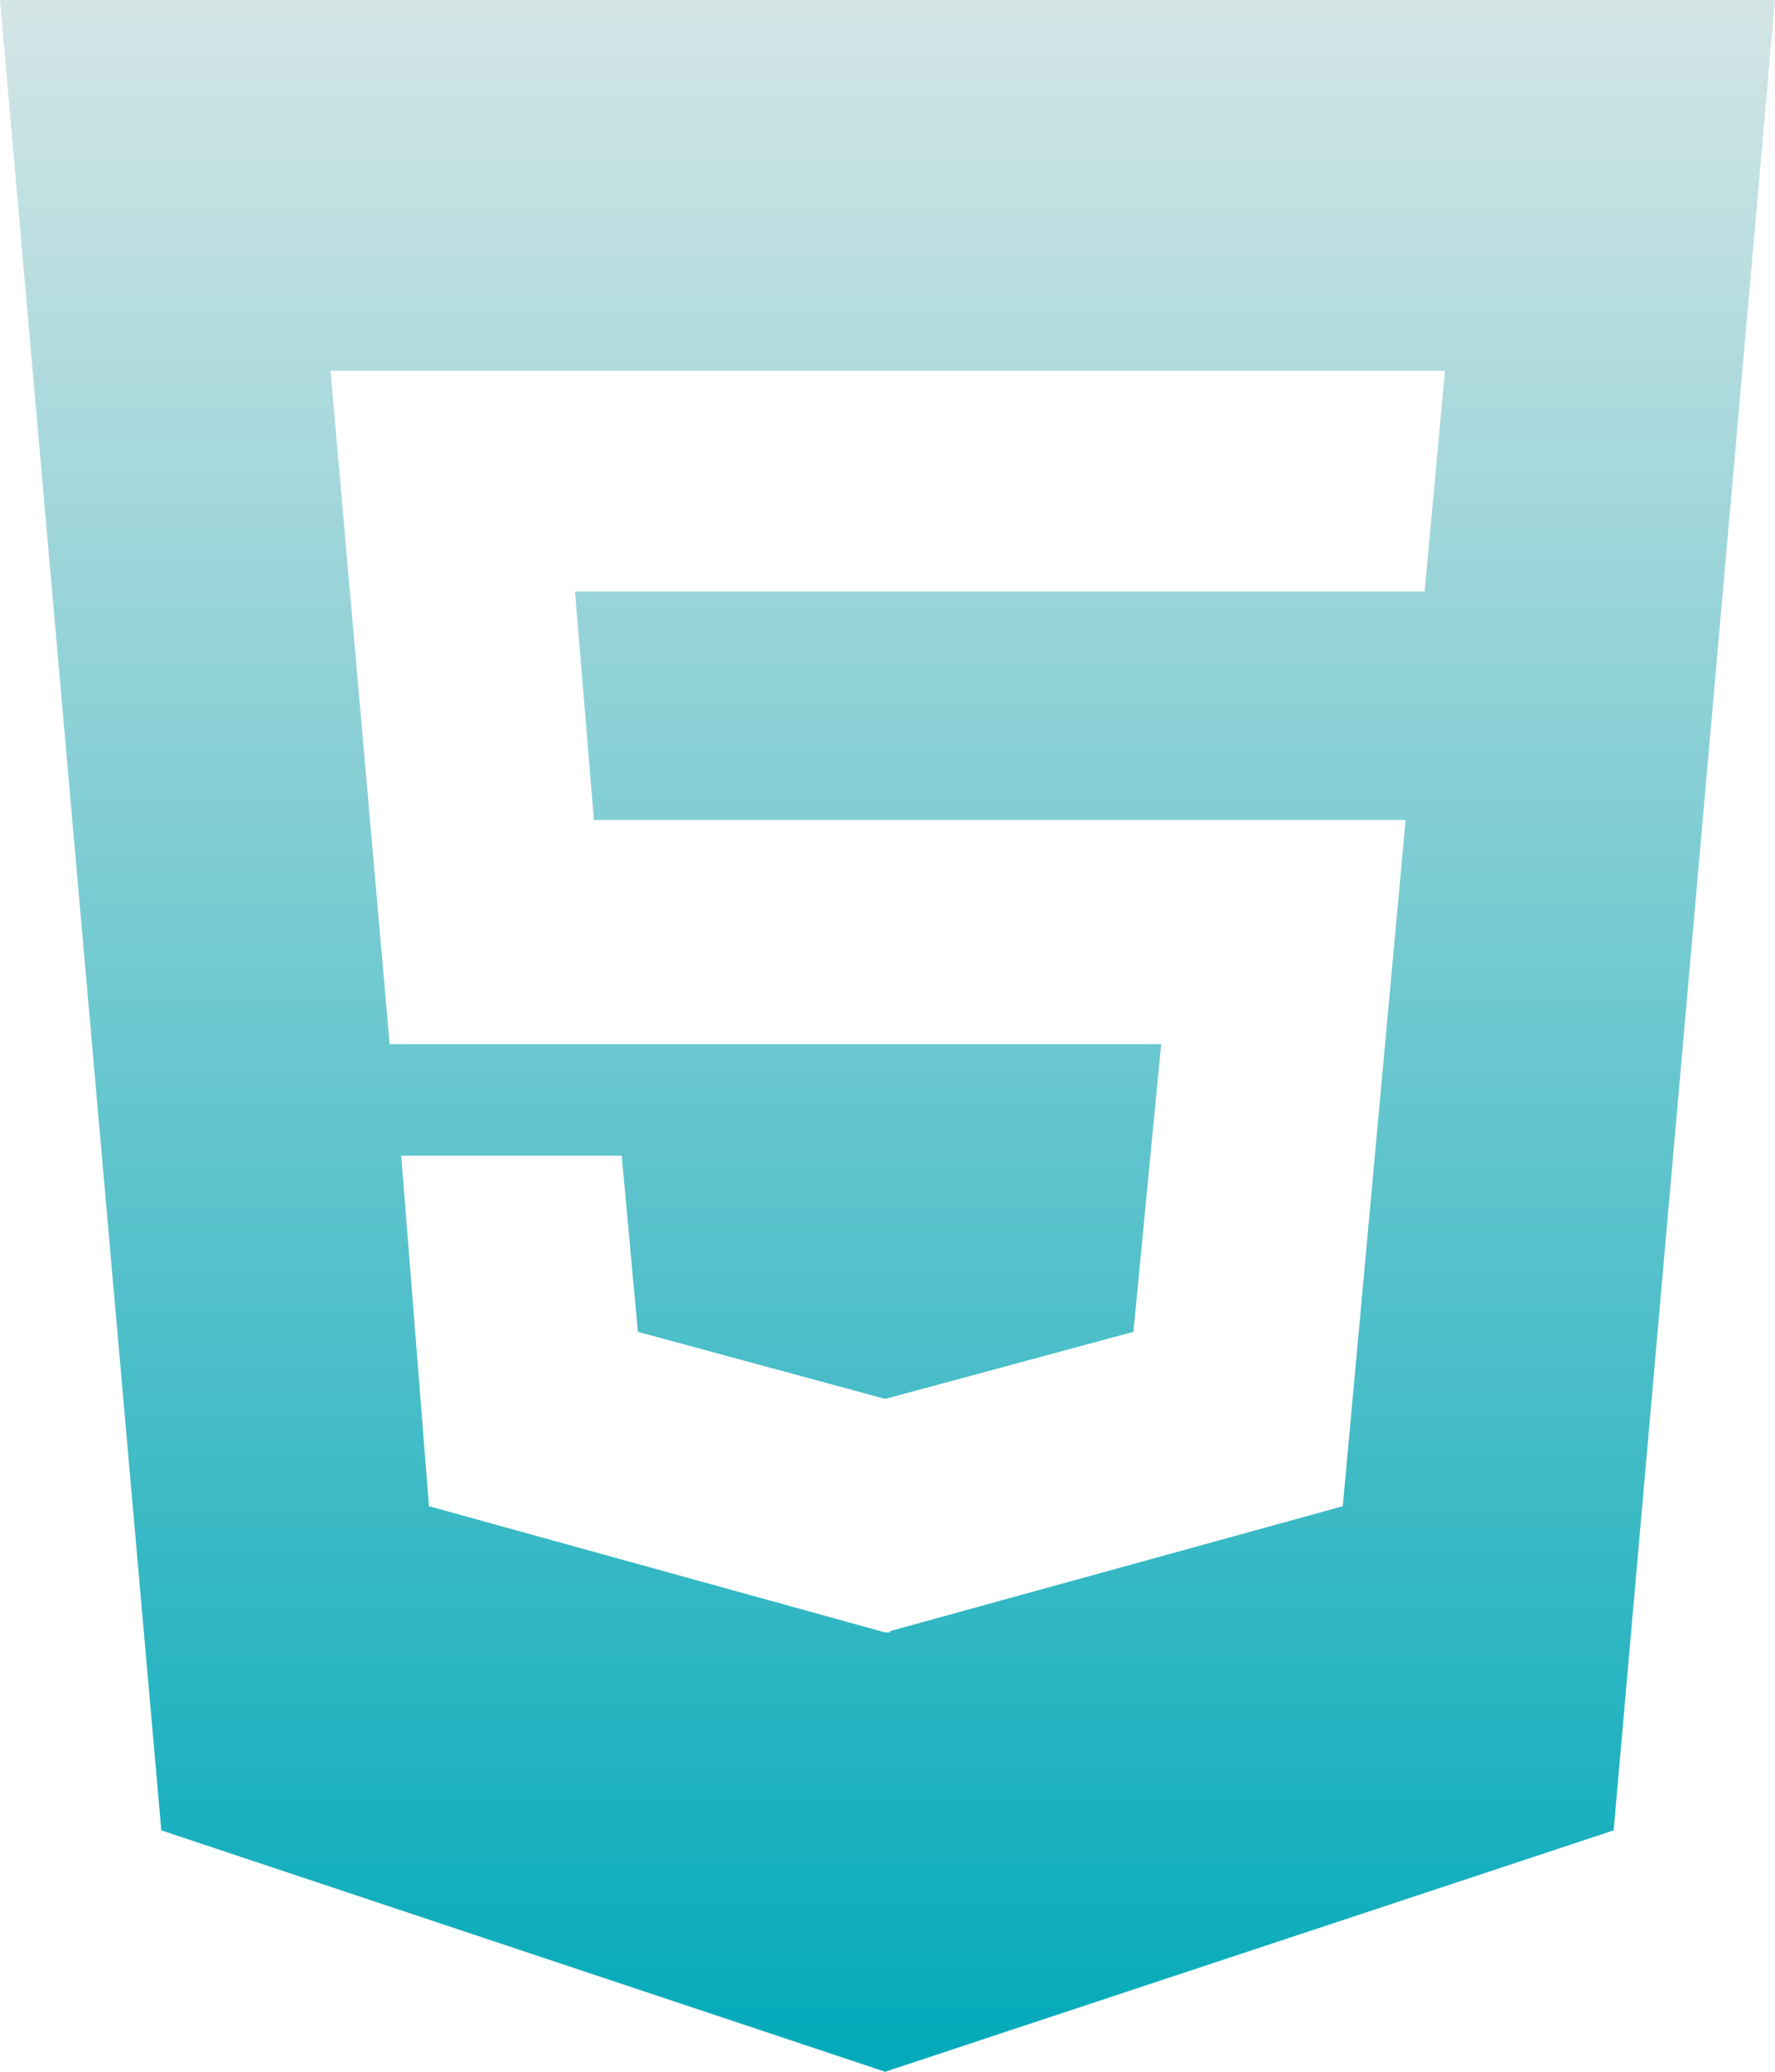
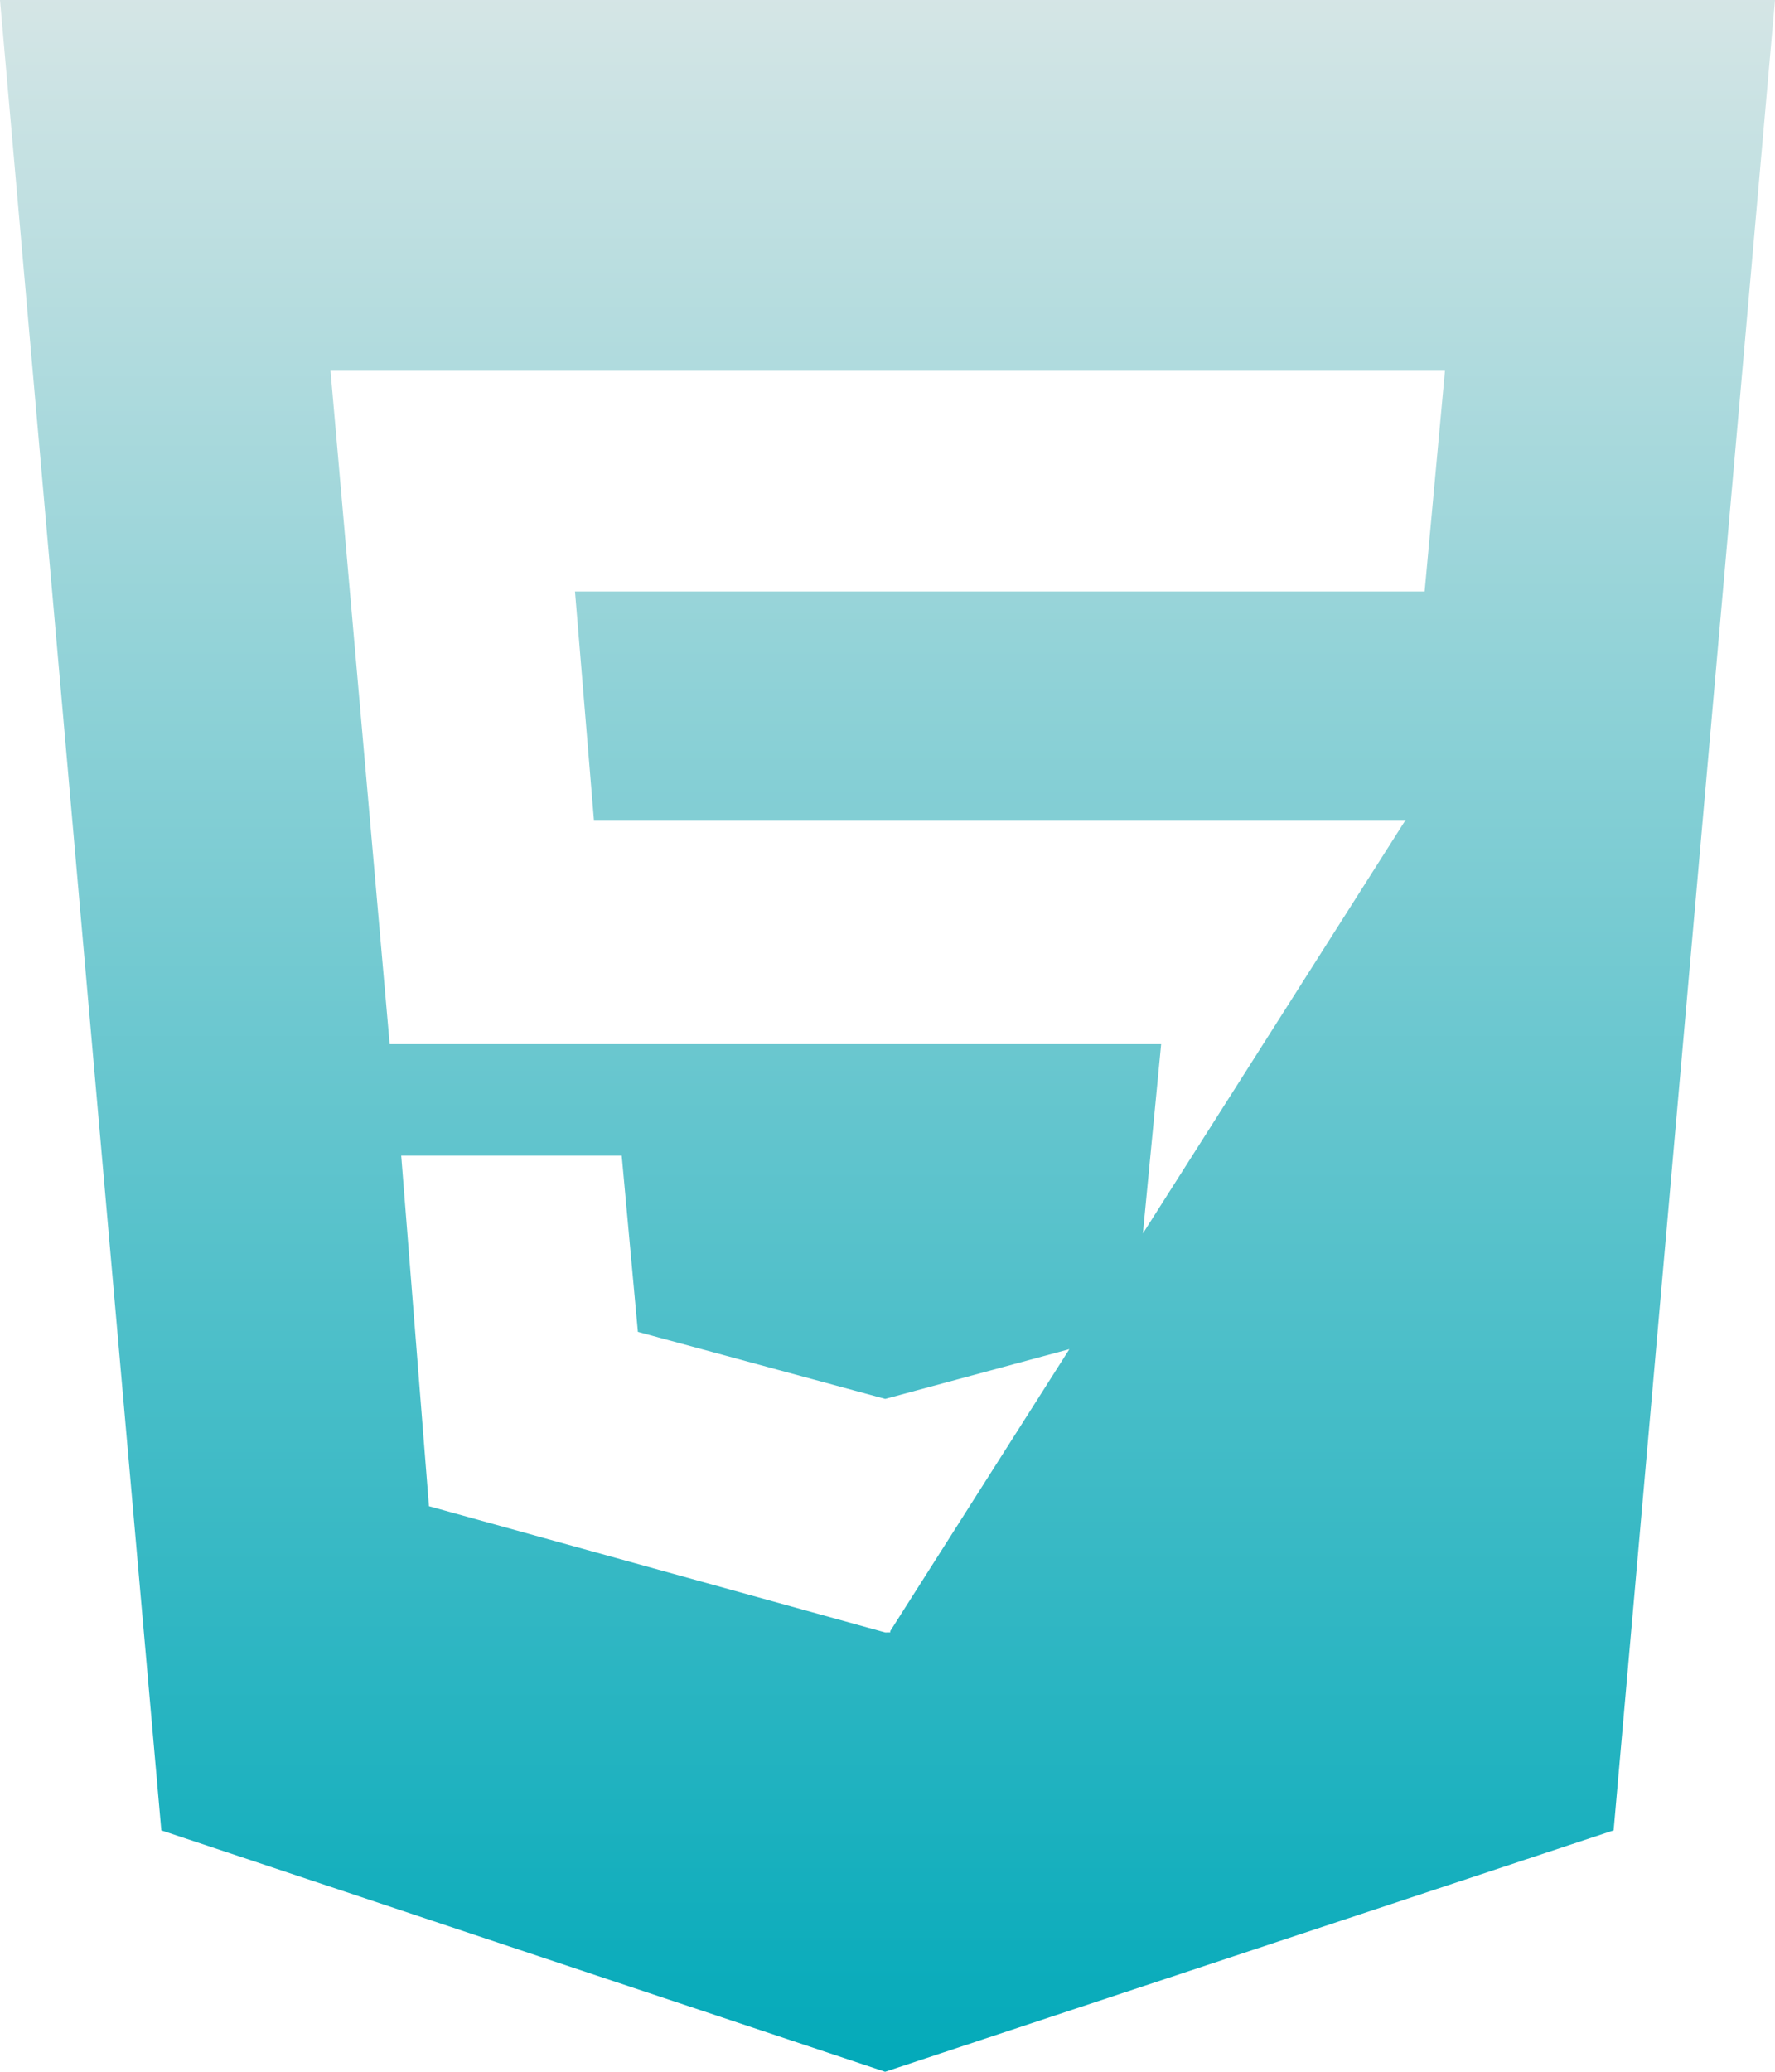
<svg xmlns="http://www.w3.org/2000/svg" width="150" height="175" viewBox="0 0 150 175">
  <defs>
    <linearGradient id="linear-gradient" x1="0.5" x2="0.5" y2="1" gradientUnits="objectBoundingBox">
      <stop offset="0" stop-color="#d7e6e6" />
      <stop offset="1" stop-color="#00a9b9" />
    </linearGradient>
  </defs>
-   <path id="html5-brands" d="M0,32,13.633,186.609,74.8,207l61.563-20.391L150,32ZM120.391,81.961h-71.8l1.6,19.3h68.594l-5.312,57.969L75.234,169.773v.117H74.8L36.25,159.227l-2.344-29.609H52.539L53.906,144.5l20.9,5.664L95.781,144.5l2.344-24.3H32.93l-5-56.875h94.18Z" transform="translate(0 -32)" fill="url(#linear-gradient)" />
+   <path id="html5-brands" d="M0,32,13.633,186.609,74.8,207l61.563-20.391L150,32ZM120.391,81.961h-71.8l1.6,19.3h68.594L75.234,169.773v.117H74.8L36.25,159.227l-2.344-29.609H52.539L53.906,144.5l20.9,5.664L95.781,144.5l2.344-24.3H32.93l-5-56.875h94.18Z" transform="translate(0 -32)" fill="url(#linear-gradient)" />
</svg>